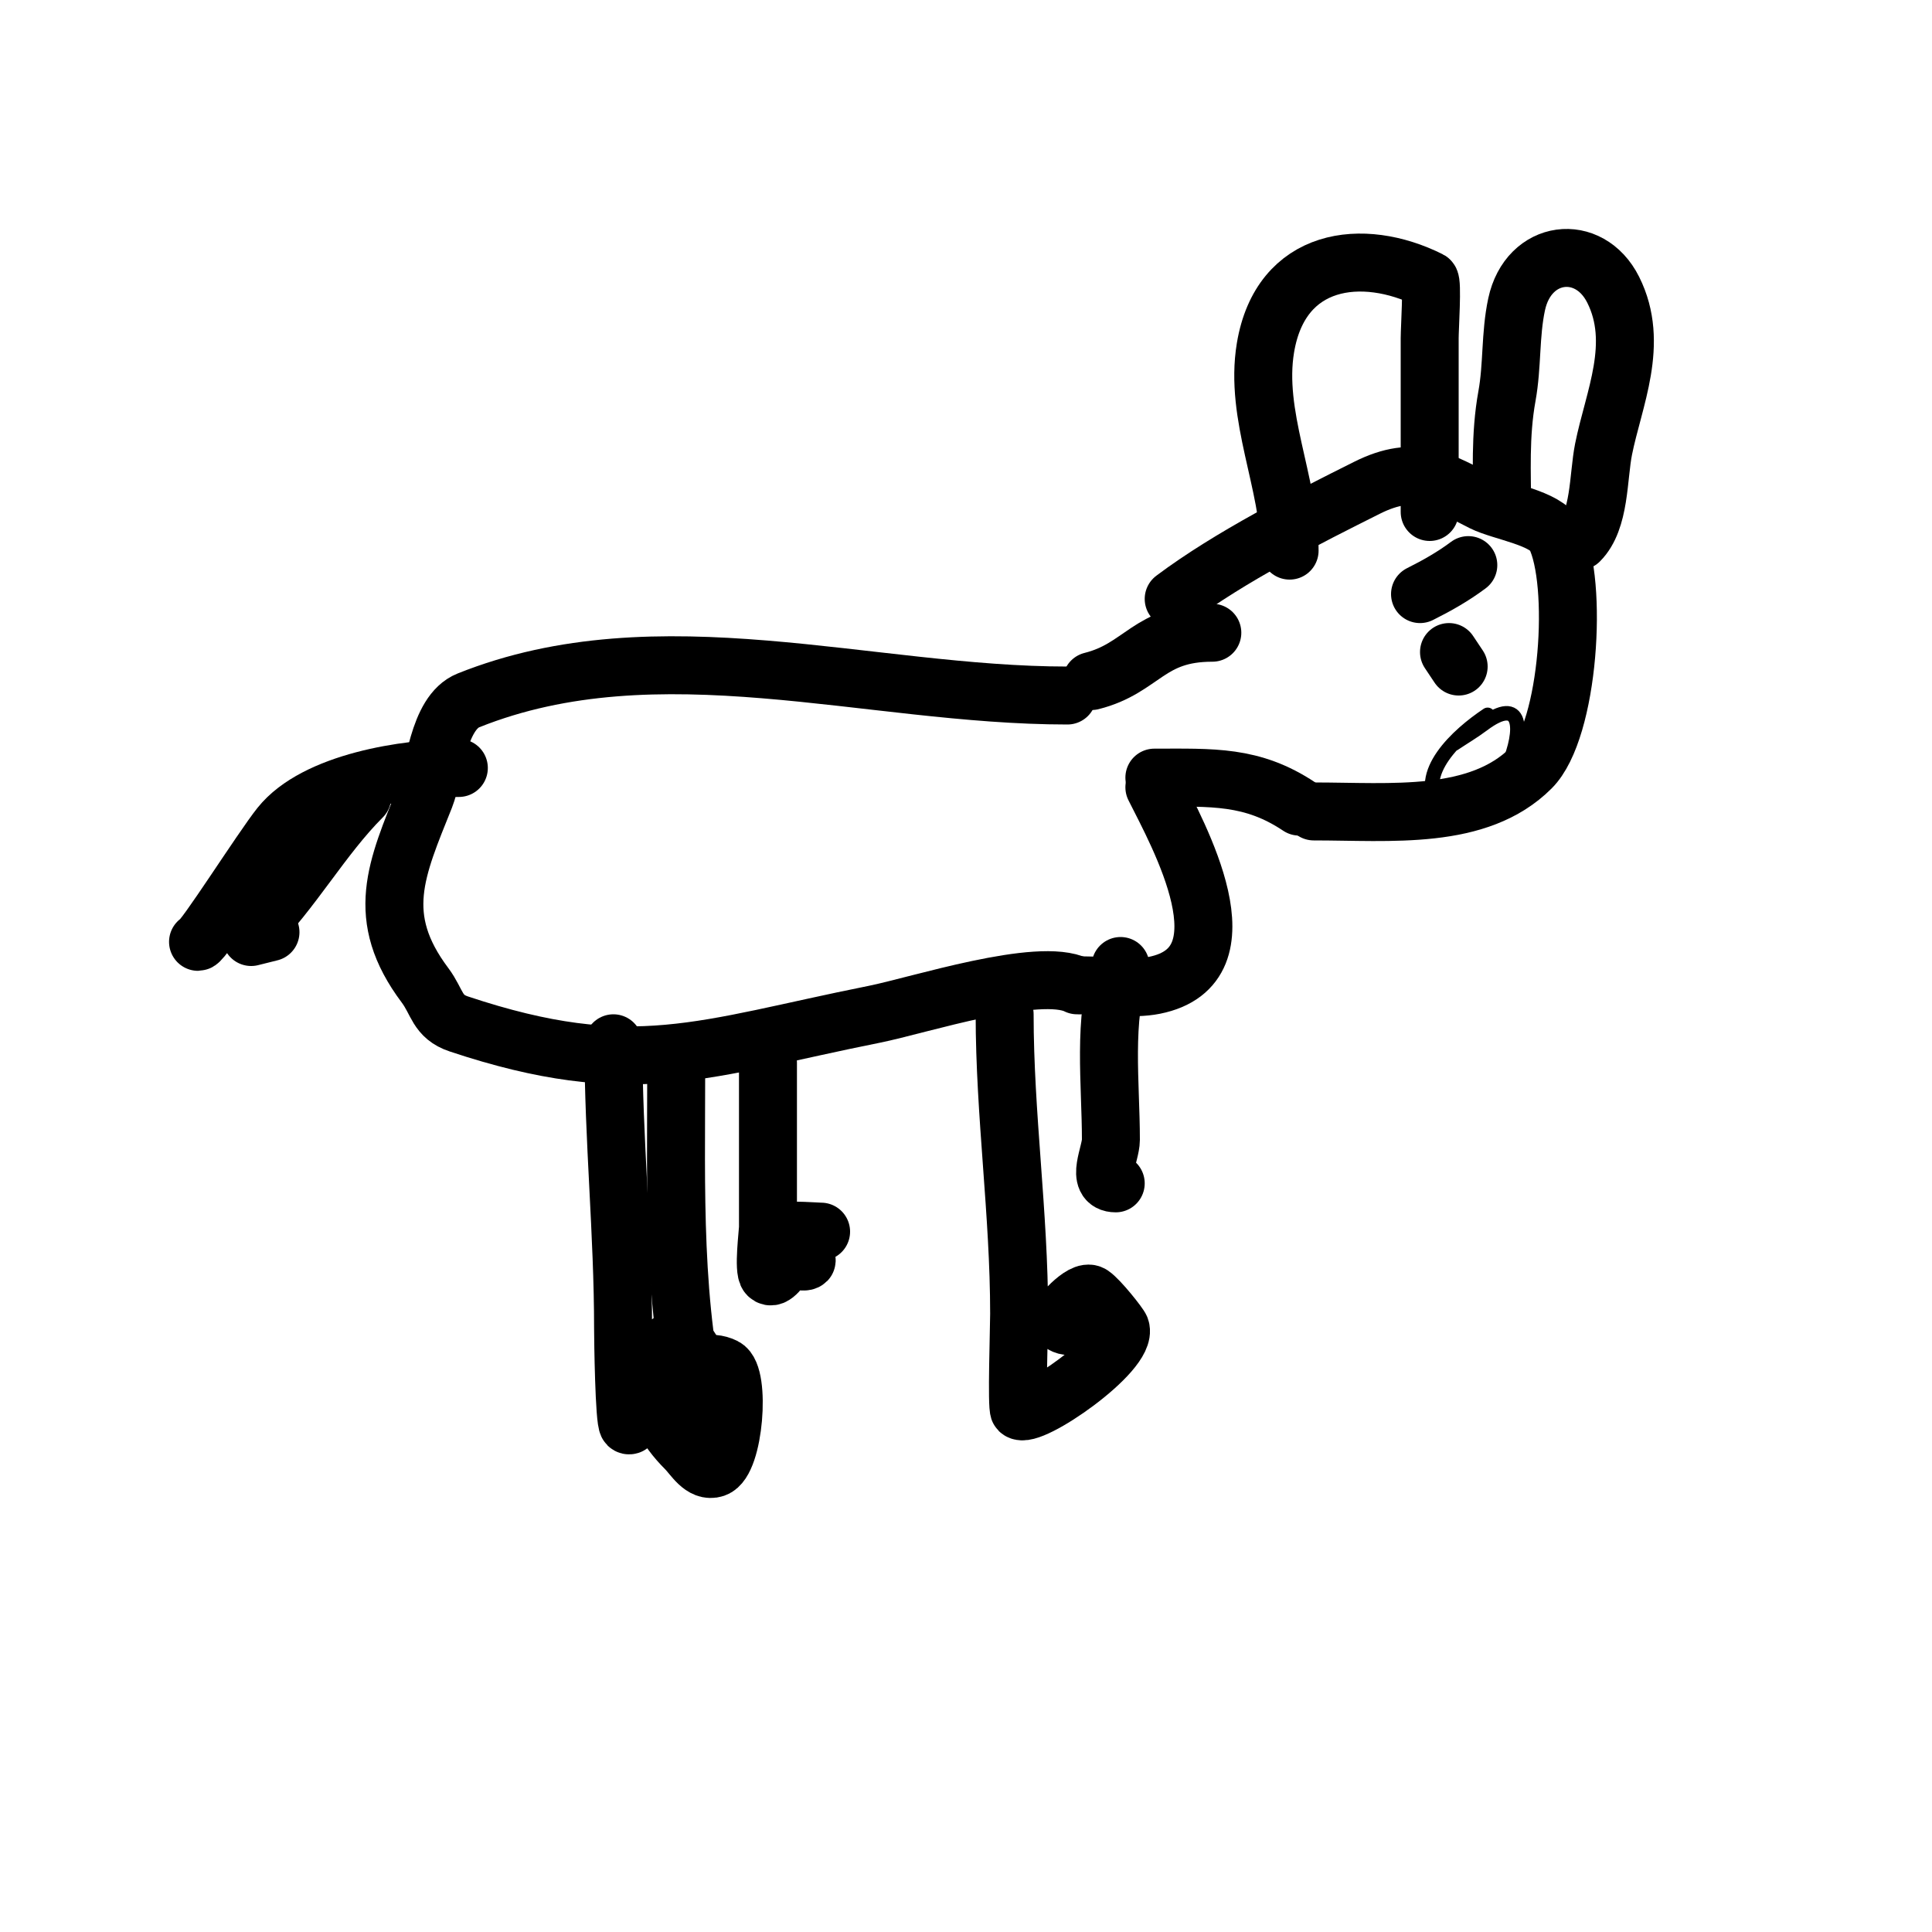
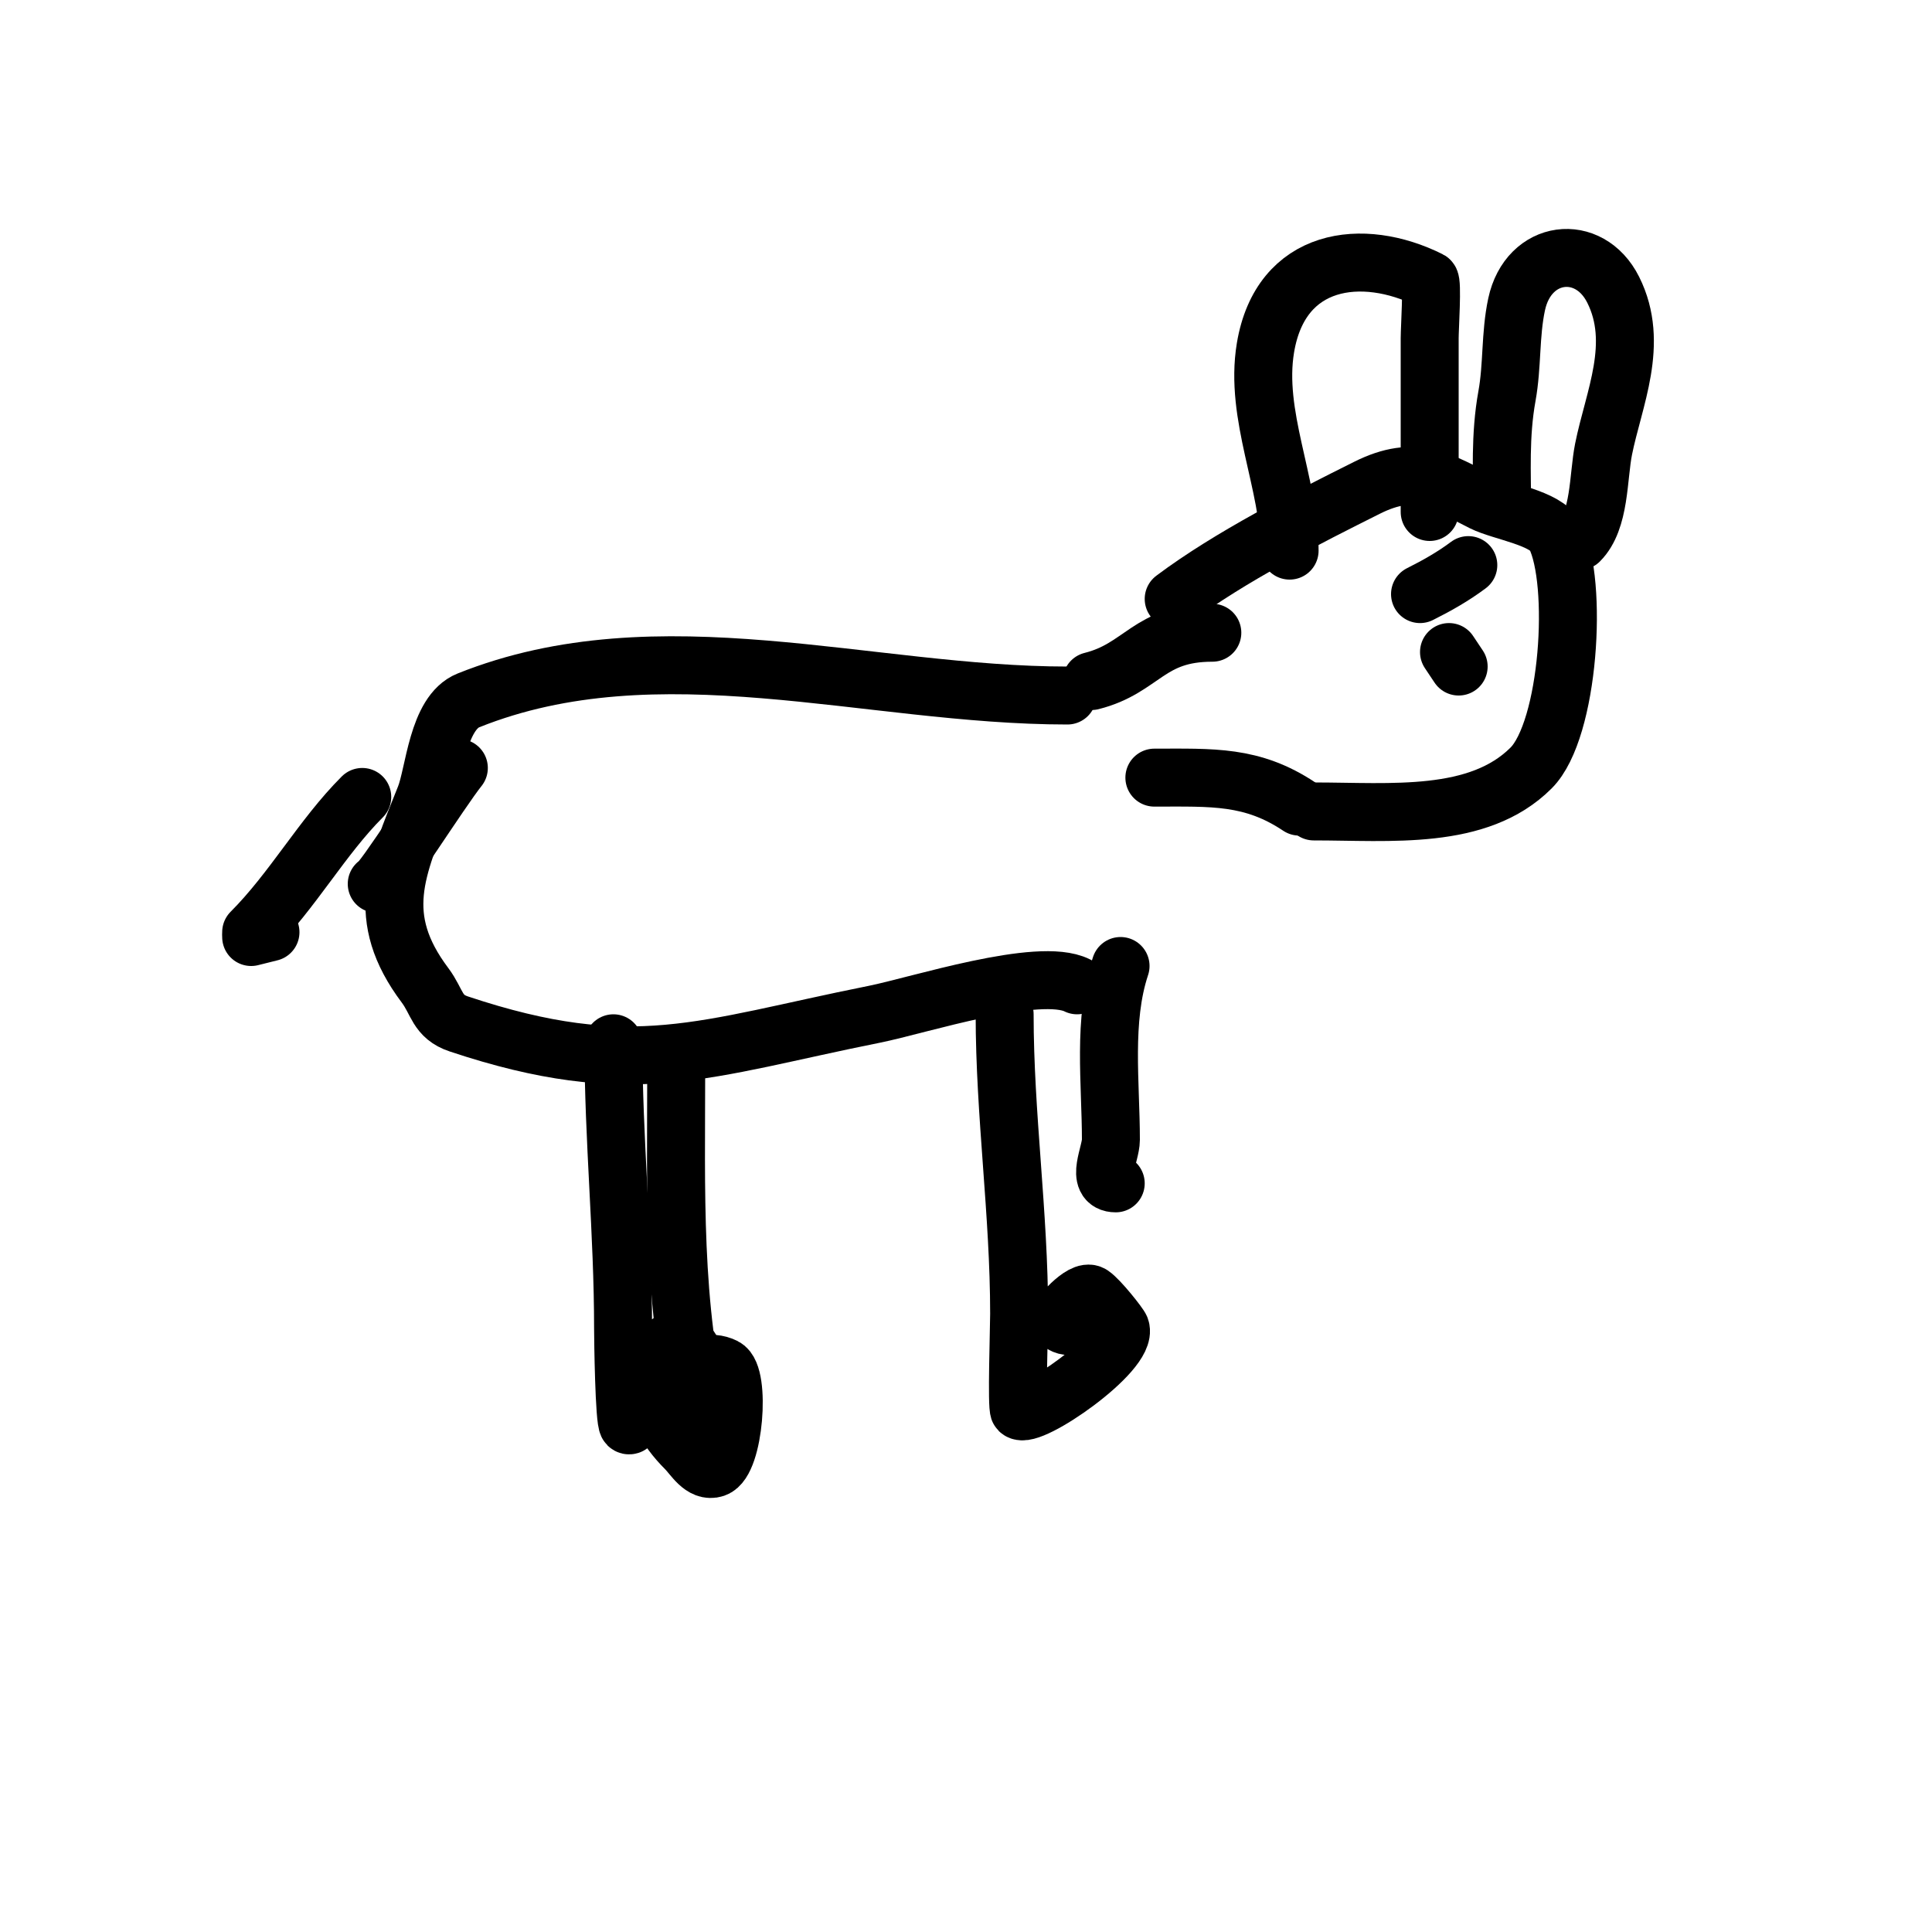
<svg xmlns="http://www.w3.org/2000/svg" viewBox="0 0 400 400" version="1.1">
  <g fill="none" stroke="#000000" stroke-width="12" stroke-linecap="round" stroke-linejoin="round">
    <path d="M238,142" />
    <path d="M243,124c11.667,-8.75 27.628,-16.814 40,-23c10.183,-5.092 15.204,-1.398 24,3c3.882,1.941 13.109,3.219 15,7c4.804,9.607 2.921,40.079 -5,48c-10.938,10.938 -29.012,9 -45,9" />
    <path d="M267,114c0,-13.952 -7.335,-27.991 -5,-42c3.132,-18.795 20.088,-20.956 34,-14c0.625,0.313 0,9.976 0,12c0,12 0,24 0,36" />
    <path d="M311,105c0,-6.757 -0.487,-14.824 1,-23c1.152,-6.335 0.648,-12.689 2,-19c2.446,-11.415 15.027,-12.946 20,-3c5.556,11.111 0.083,22.587 -2,33c-1.155,5.777 -0.686,14.686 -5,19" />
    <path d="M300,135l2,3" />
    <path d="M269,167c-9.782,-6.522 -17.984,-6 -30,-6" />
    <path d="M251,131c-13.229,0 -14.457,7.364 -25,10" />
    <path d="M221,144c-41.223,0 -84.631,-14.748 -124,1c-6.471,2.588 -7.051,15.129 -9,20c-5.968,14.919 -10.64,24.813 0,39c2.605,3.474 2.443,6.481 7,8c35.95,11.983 50.663,5.067 86,-2c9.142,-1.828 34.113,-9.944 42,-6" />
-     <path d="M239,163c4.885,9.77 20.165,36.967 0,41c-4.569,0.914 -10.355,0 -15,0" />
-     <path d="M95,159c-10.77,0 -29.665,2.832 -37,12c-3.786,4.732 -15.948,24 -17,24" />
+     <path d="M95,159c-3.786,4.732 -15.948,24 -17,24" />
    <path d="M75,165c-8.35,8.35 -14.372,19.372 -23,28" />
    <path d="M56,193l-4,1" />
    <path d="M127,216c0,19.786 2,39.376 2,59c0,2.255 0.227,19.227 1,20c0.869,0.869 2.714,-3.714 3,-4c3.32,-3.32 11.16,-10.92 17,-8c3.403,1.702 2.004,19.665 -2,21c-2.628,0.876 -4.459,-2.459 -6,-4c-4.28,-4.28 -6.866,-8.941 -6,-15c0.919,-6.435 4.161,-11.678 8,-4" />
    <path d="M145,294c-5.863,-23.453 -5,-47.959 -5,-72" />
-     <path d="M159,220c0,11.333 0,22.667 0,34c0,1.202 -1.019,8.981 0,10c1.179,1.179 2.821,-1.821 4,-3c0.667,-0.667 3.333,0.667 4,0c0.359,-0.359 -4.919,-4.161 -4,-6c0.229,-0.457 6.284,0 7,0" />
    <path d="M208,210c0,20.786 3,41.253 3,62c0,2.838 -0.555,19.445 0,20c2.116,2.116 22.645,-12.065 21,-17c-0.222,-0.666 -4.412,-5.942 -6,-7c-1.982,-1.321 -7.019,4.961 -7,5c2.286,4.572 8.995,-2.995 4,2" />
    <path d="M232,200c-3.729,11.187 -2,24.282 -2,36c0,2.868 -3.288,9 1,9" />
    <path d="M238,245" />
    <path d="M304,117c-3.11,2.332 -6.523,4.262 -10,6" />
  </g>
  <g fill="none" stroke="#000000" stroke-width="3" stroke-linecap="round" stroke-linejoin="round">
-     <path d="M308,148c-6.19,4.127 -15.082,12.224 -10,19c9.462,12.616 25.56,-29.42 9,-17c-1.923,1.442 -4,2.667 -6,4" />
-   </g>
+     </g>
</svg>